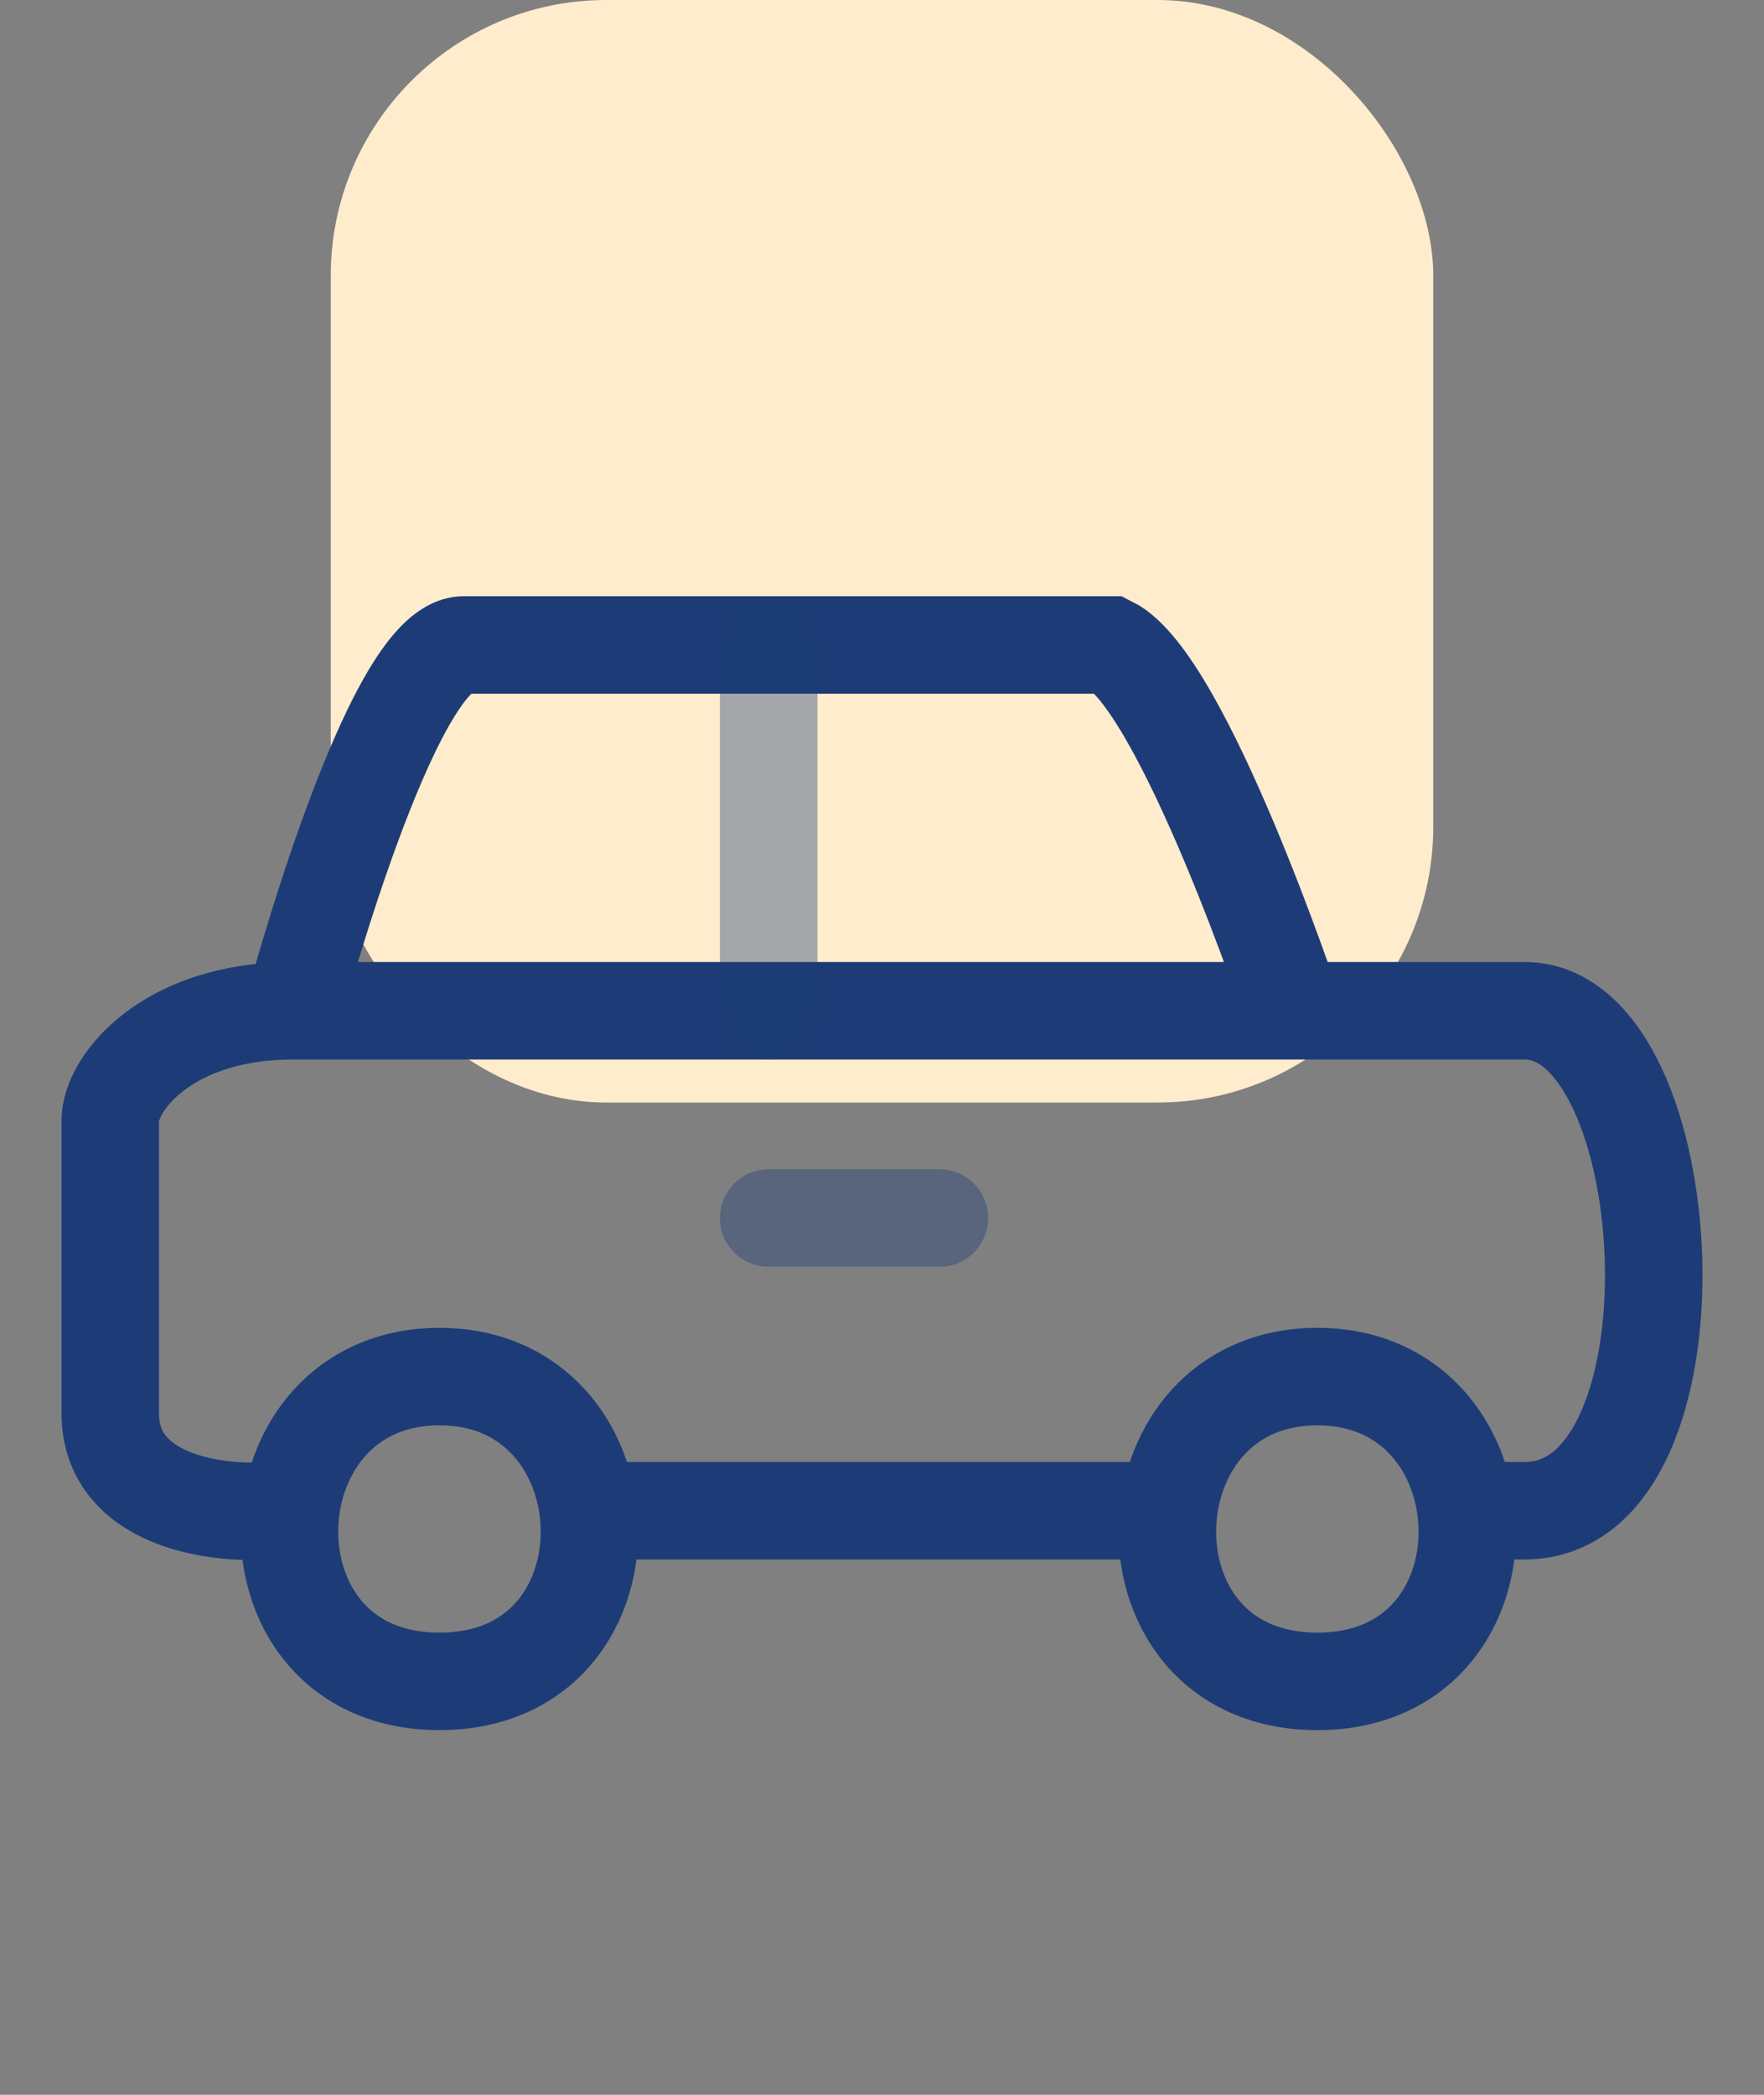
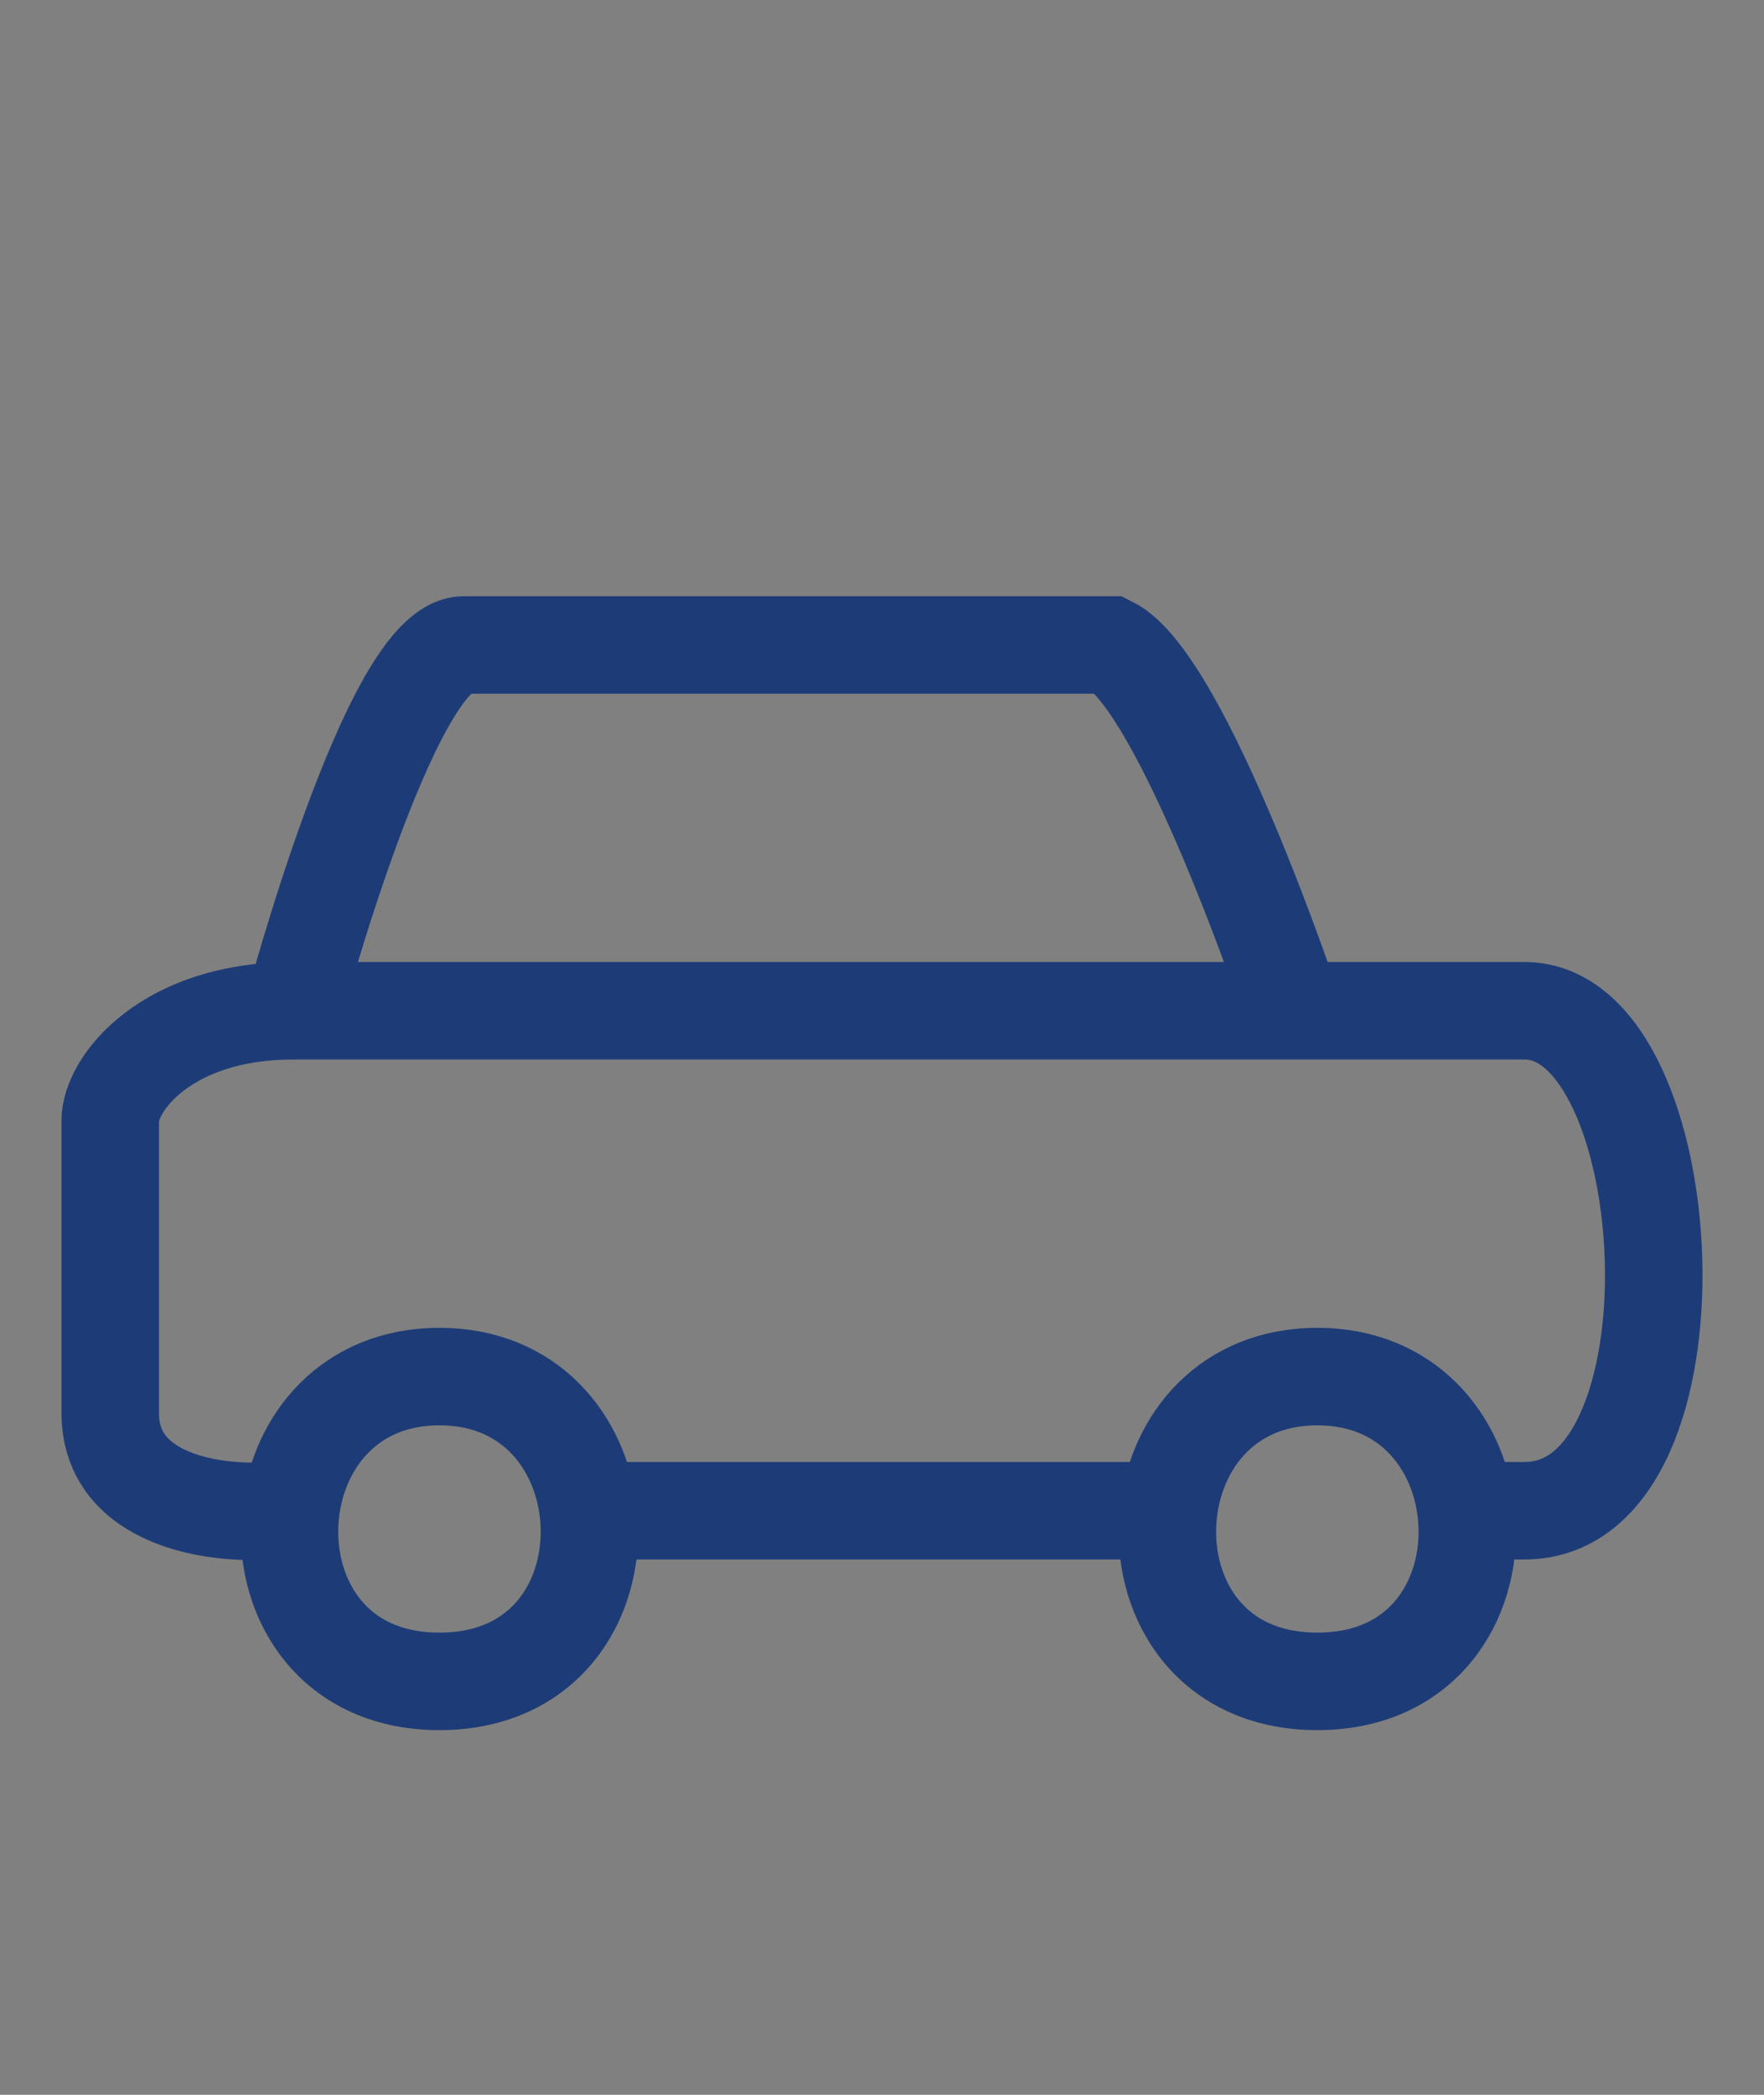
<svg xmlns="http://www.w3.org/2000/svg" width="32" height="38" viewBox="0 0 32 38" fill="none">
  <rect x="0" y="0" width="32" height="38" fill="#808080" stroke="none" />
-   <rect x="6" width="20" height="20" rx="5" fill="#FFECCC" />
  <path d="M5.318 18.335C5.318 18.335 7.087 11.7 8.414 11.7C8.414 11.7 19.474 11.7 20.137 11.7C21.464 12.363 23.455 18.335 23.455 18.335M5.318 18.335C3.017 18.335 2 19.662 2 20.326C2 21.432 2 24.042 2 25.634C2 27.227 3.917 27.477 4.875 27.404H5.274M5.318 18.335H23.455M23.455 18.335H27.657C30.533 18.335 31.019 27.404 27.657 27.404H26.595M26.595 27.404C26.441 26.14 25.525 24.971 23.897 24.971C22.27 24.971 21.353 26.14 21.2 27.404M26.595 27.404C26.776 28.887 25.904 30.5 23.897 30.5C21.89 30.5 21.019 28.887 21.2 27.404M21.2 27.404H20.579H11.511H10.67M10.67 27.404C10.516 26.14 9.6 24.971 7.972 24.971C6.344 24.971 5.428 26.14 5.274 27.404M10.67 27.404C10.85 28.887 9.979 30.5 7.972 30.5C5.965 30.5 5.094 28.887 5.274 27.404" stroke="#1D3C77" stroke-width="1.769" stroke-linecap="round" />
-   <path opacity="0.4" d="M13.944 11.7V18.335M13.944 22.095H17.041" stroke="#1D3C77" stroke-width="1.769" stroke-linecap="round" />
</svg>